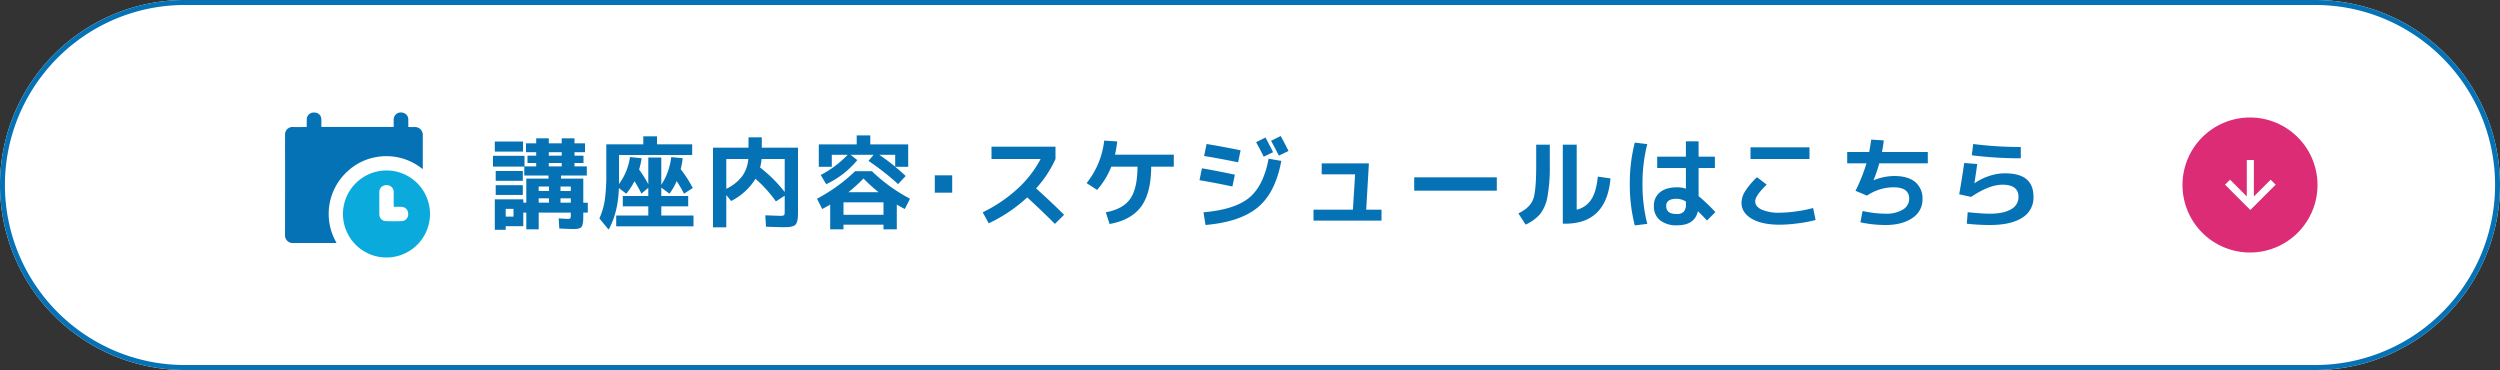
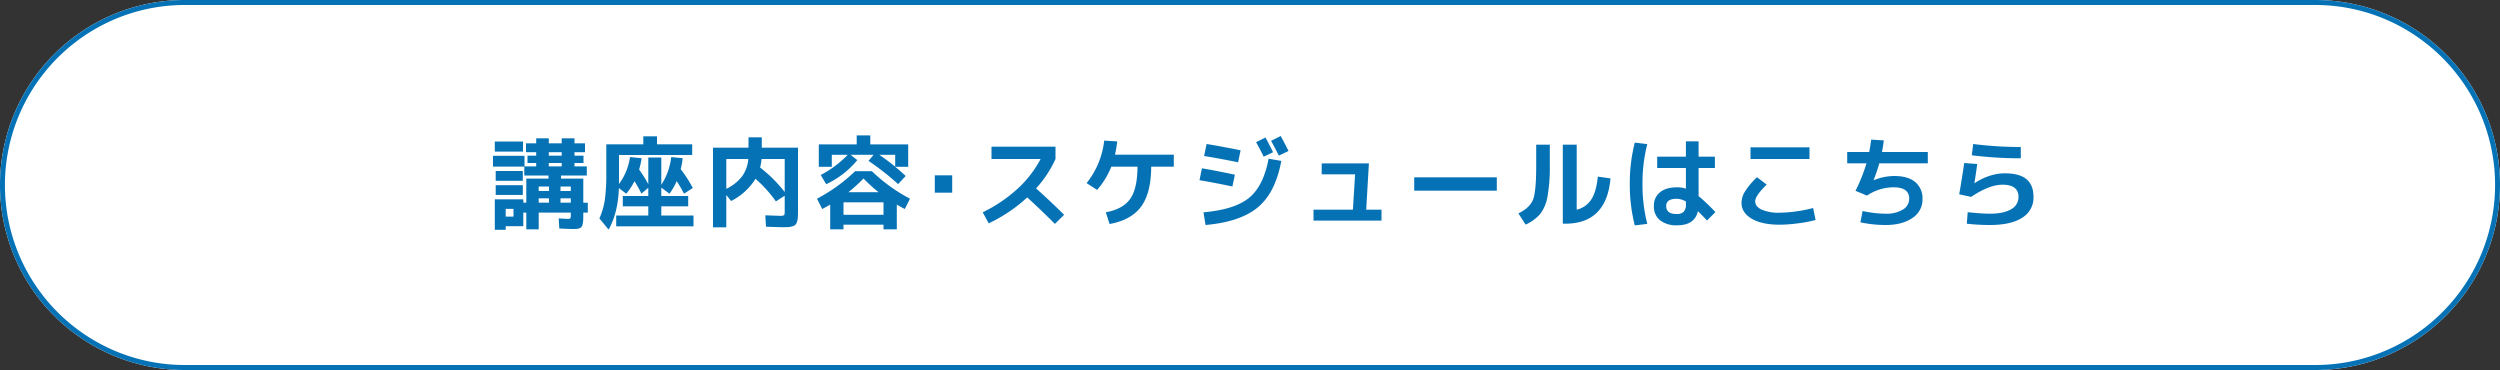
<svg xmlns="http://www.w3.org/2000/svg" width="1000" height="148" viewBox="0 0 1000 148">
  <rect x="0" y="0" width="1000" height="148" fill="#333333" stroke="none" />
  <g id="グループ_8899" data-name="グループ 8899" transform="translate(-300 -780)">
    <path id="パス_41520" data-name="パス 41520" d="M74,0H926a74,74,0,0,1,0,148H74A74,74,0,0,1,74,0Z" transform="translate(300 780)" fill="#fff" />
    <path id="パス_41520_-_アウトライン" data-name="パス 41520 - アウトライン" d="M74,2A71.654,71.654,0,0,0,33.745,14.3,72.216,72.216,0,0,0,7.657,45.975a71.9,71.9,0,0,0,6.638,68.28,72.216,72.216,0,0,0,31.68,26.088A71.547,71.547,0,0,0,74,146H926a71.654,71.654,0,0,0,40.255-12.3,72.216,72.216,0,0,0,26.088-31.68,71.9,71.9,0,0,0-6.638-68.28,72.216,72.216,0,0,0-31.68-26.088A71.547,71.547,0,0,0,926,2H74m0-2H926a74,74,0,0,1,0,148H74A74,74,0,0,1,74,0Z" transform="translate(300 780)" fill="#0572b6" />
    <path id="パス_41519" data-name="パス 41519" d="M-278.68-8.68h-4.12v1.76h4.12Zm0-2.92v-1.8h-4.12v1.8Zm-12.84,2.92v1.76h4.12V-8.68Zm0-2.92h4.12v-1.8h-4.12Zm4.04-14.12h5.16v-1.4h-5.16Zm0,2.92v1.36h5.16V-22.8ZM-304.72-1.36h3.12V-4.44h-3.12Zm-4.36-26V-31.4h11.28v4.04Zm-.72,6v-4.32h12.6v4.24h4.68V-22.8H-296v-2.92h3.48v-1.4h-4.08v-3.56h4.08v-2h5.04v2h5.16v-2h5.12v2h4.2v3.56h-4.2v1.4h3.6v2.92h-3.6v1.36h4.92v3.64H-282.6v1.24h8.92v9.64h1.8v3.96h-1.8v.44q0,1.56-.04,2.48a9,9,0,0,1-.22,1.68,3.058,3.058,0,0,1-.42,1.08,1.918,1.918,0,0,1-.82.56,3.716,3.716,0,0,1-1.18.28q-.6.04-1.72.04-1,0-5.2-.2l-.24-4.04q3.2.2,3.64.2.84,0,1.02-.26a3.376,3.376,0,0,0,.18-1.46v-.8h-12.84V3.72h-4.96V-2.96h-1.2V2.48h-7.04V3.92h-4.36V-8.28h11.4v1.36h1.2v-9.64h8.88V-17.8h-9.68v-3.56Zm1.08,5.68V-19.6h10.84v3.92Zm0,5.64v-3.88h10.84v3.88ZM-230.12-26H-259.4v11.6A23.763,23.763,0,0,0-255-25.16l4.64.44a27.751,27.751,0,0,1-1,4.52,52.1,52.1,0,0,1,3.68,5.88V-25h5.2v10.92a25.153,25.153,0,0,0,3.96-11.08l4.6.44a31.8,31.8,0,0,1-.8,4.4,49.611,49.611,0,0,1,4.84,7.52l-3.52,2.28a57.861,57.861,0,0,0-2.92-5.04,25.8,25.8,0,0,1-2.88,5.04l-3.28-2.44V-9.6h10.76v4.12h-10.76V-1.8h12.88V2.52h-30.92V-1.8h12.84V-5.48h-10.2V-9.6h10.2v-3.28l-2.76,2.32a50.993,50.993,0,0,0-2.76-4.96,28.828,28.828,0,0,1-3.28,5l-2.96-2.24q-.36,9.96-4.12,16.6l-3.68-4.48a28.619,28.619,0,0,0,2.16-7.3,75.367,75.367,0,0,0,.6-10.94v-11.4h14.8v-3.2h5.48v3.2h14.08Zm13.64,13.52a17.377,17.377,0,0,0,6.3-4.96,13.684,13.684,0,0,0,2.5-6.96h-8.8ZM-202.96-21a56.087,56.087,0,0,1,9.84,9.8V-24.4h-9.24A25.734,25.734,0,0,1-202.96-21Zm-4.64-12.08h5.32v4.16h14.48V-3.68q0,1.64-.06,2.58a7.354,7.354,0,0,1-.32,1.76,3.123,3.123,0,0,1-.62,1.2,2.756,2.756,0,0,1-1.14.64,6.7,6.7,0,0,1-1.68.32q-.9.06-2.46.06-.72,0-6.52-.2l-.28-4.56q5.28.2,5.76.2a3.45,3.45,0,0,0,1.74-.24q.26-.24.26-1.6v-6.2l-3.52,2.28a51.878,51.878,0,0,0-8.16-9.04,24.154,24.154,0,0,1-9.76,8.88l-1.92-2.4V2.92h-5.32V-28.92h14.2Zm58.68,11.76v-4.76h-6.36Q-152-23.84-148.92-21.32Zm-6.64,10.2a62.043,62.043,0,0,1-6.04-5.48,62.048,62.048,0,0,1-6.04,5.48Zm-14.04,13V3.72h-5.32V-6.16q-1.72,1-3.2,1.76l-2.08-4.12a66.439,66.439,0,0,0,15.24-11h6.72A66.439,66.439,0,0,0-143-8.52l-2.08,4.12q-1.48-.76-3.2-1.76V3.72h-5.32V1.88Zm5.52-25.84a35.68,35.68,0,0,1-12.44,9.64l-2.2-3.68a41.444,41.444,0,0,0,10.8-8.08h-6.36v4.8h-5.2v-8.96h15.16v-3.6h5.44v3.6h15.16v8.96h-5.2q2.08,1.68,4.2,3.68l-3.04,3.24a105.064,105.064,0,0,0-11.84-9.28l2.04-2.44h-9.2ZM-153.6-2.08v-5h-16v5Zm20.52-8.84v-6.96h6.96v6.96ZM-110.4-24.4v-4.92h25.6v4.92a45.385,45.385,0,0,1-7.76,11.76q6.4,5.76,11.2,10.56l-3.68,3.64q-5.84-5.84-11.08-10.6a59.853,59.853,0,0,1-15.4,10.36l-2.4-4.4A58.181,58.181,0,0,0-100-12.48,43.567,43.567,0,0,0-90.76-24.4Zm72.92-1.72v4.8h-9.04q-.04,10.52-4.02,15.94T-63.16,1.6l-1.52-4.68q6.88-1.28,9.76-5.38T-52-21.32H-62.48a31.763,31.763,0,0,1-5.68,9.28l-4.2-2.72a32.958,32.958,0,0,0,7.04-17l5.2.32A45.153,45.153,0,0,1-61-26.12ZM.44-24.52l5.08.88Q3.2-11-3.8-5.12T-24.8,2l-.8-5.08q12.48-1.08,18.24-5.8T.44-24.52Zm1.8-2.6-3.76,1.8q-1.28-2.64-3.04-5.8L-.8-33Q.84-29.92,2.24-27.12ZM8.4-27.6,4.56-25.76Q2.4-29.92,1.44-31.68L5.28-33.6Q7.12-30.24,8.4-27.6Zm-34.64,6.92q5.24.88,13.2,2.56l-1,4.72q-7.16-1.52-13.16-2.52Zm1.88-9.72q6.36,1.04,13.6,2.52l-1,4.8Q-19-24.56-25.36-25.6Zm46.04,7.76H40.56L39.48-4.12H45.6V.24H18.4V-4.12H34.16l.88-14.16H21.68Zm37,10.92v-5.36H91.72v5.36Zm48.8-18.4h5.44V-22A66.624,66.624,0,0,1,112-9.38a16.026,16.026,0,0,1-2.88,6.92,16.734,16.734,0,0,1-5.88,4.3l-2.88-4.48a18.237,18.237,0,0,0,3.08-1.9,10.572,10.572,0,0,0,2.02-2.18,8.414,8.414,0,0,0,1.28-3.34,41.93,41.93,0,0,0,.56-4.8q.18-2.74.18-7.14Zm16.2,26a9.546,9.546,0,0,0,5.86-4.14q2.02-3.14,2.58-9.1l5.08.72Q135.6,1.48,119.08,1.48h-.96v-31.6h5.56ZM178.96-20.8h-6.52V-9.56a71.168,71.168,0,0,1,6.72,6.4L175.8.2q-1.72-1.88-3.64-3.72-1.28,5.64-8.28,5.64A10.5,10.5,0,0,1,157,.1a6.986,6.986,0,0,1-2.44-5.7,6.728,6.728,0,0,1,2.42-5.48q2.42-2,6.9-2a10.7,10.7,0,0,1,3.48.56V-20.8H155.88v-4.52h11.48v-6.16h5.08v6.16h6.52Zm-27.04-9.56A62.789,62.789,0,0,0,150-14.4a62.789,62.789,0,0,0,1.92,15.96l-5,.6a65.243,65.243,0,0,1-2-16.56,65.243,65.243,0,0,1,2-16.56ZM167.36-7.4a7.427,7.427,0,0,0-3.72-1.08q-4.16,0-4.16,2.88,0,3.2,4.16,3.2a3.84,3.84,0,0,0,2.84-.9,4.168,4.168,0,0,0,.88-2.98Zm25.84-17v-4.68h23.6v4.68ZM189.6-6.92a8.932,8.932,0,0,1,1.4-4.5,29.613,29.613,0,0,1,4.8-5.7l3.88,2.96q-4.6,4.48-4.6,6.68,0,2.08,2.56,3.32a17.117,17.117,0,0,0,7.28,1.24,49.006,49.006,0,0,0,6.74-.56,49.48,49.48,0,0,0,6.58-1.32l1,4.8a51.859,51.859,0,0,1-6.94,1.32,57.021,57.021,0,0,1-7.38.56q-7.16,0-11.24-2.4T189.6-6.92Zm42.28-15.76V-27.2h8.8q.36-1.8.8-4.96l5.04.32q-.28,2.36-.72,4.64h18.32v4.52h-19.4A57.23,57.23,0,0,1,242.44-16l.04.08a22.64,22.64,0,0,1,8.2-1.68q5.52,0,8.42,2.42a8.483,8.483,0,0,1,2.9,6.9,8.7,8.7,0,0,1-4.02,7.46Q253.96,2,247.2,2A47.055,47.055,0,0,1,237.16.92l.88-4.52a43.271,43.271,0,0,0,9.16,1.08,12.714,12.714,0,0,0,6.92-1.64,4.979,4.979,0,0,0,2.56-4.36q0-4.56-6.28-4.56a19.1,19.1,0,0,0-10.6,3.32l-4.6-1.92a69.106,69.106,0,0,0,4.4-11Zm46.8-.12,5.2.4q-.36,3-1.12,7.64l.08.04a22.388,22.388,0,0,1,5.88-2.9,19.6,19.6,0,0,1,6.08-1.06q5.96,0,8.78,2.34T306.4-9.2a9.337,9.337,0,0,1-4.48,8.26Q297.44,2,288.92,2a80.439,80.439,0,0,1-9.2-.52l.36-4.6q5.84.6,8.84.6,5.52,0,8.5-1.78a5.472,5.472,0,0,0,2.98-4.9q0-4.92-6.4-4.92-5.28,0-12.56,4.88l-4.76-1.04Q277.88-17.08,278.68-22.8Zm3.6-7.6a150.836,150.836,0,0,0,19.04,1.2v4.52a159.814,159.814,0,0,1-19.6-1.2Z" transform="translate(807 868)" fill="#0572b6" />
-     <path id="パス_41522" data-name="パス 41522" d="M27,0A27,27,0,1,1,0,27,27,27,0,0,1,27,0Z" transform="translate(1173 827)" fill="#db2c75" />
-     <path id="パス_39574" data-name="パス 39574" d="M9.871,0l-2,2,6.711,6.712H0v2.835H14.579L7.867,18.262l2,2L20,10.133Z" transform="translate(1210.267 844) rotate(90)" fill="#fff" />
-     <path id="パス_40587" data-name="パス 40587" d="M54.986,22.592a22.843,22.843,0,0,0-18.393-4.777A22.333,22.333,0,0,0,25.042,23.5,22.983,22.983,0,0,0,20.6,52.136a5.05,5.05,0,0,1-.559.07c-5.669,0-11.337-.016-17.005.014A3.053,3.053,0,0,1,0,49.07Q.045,30.351.015,11.632c0-.905.033-1.812-.007-2.715A2.985,2.985,0,0,1,3.136,5.8c1.593.06,3.189.013,4.784.013h.736c.013-.293.029-.5.031-.713,0-.754-.013-1.509.008-2.263A2.751,2.751,0,0,1,11.657.024a2.722,2.722,0,0,1,2.877,2.825c.016.754,0,1.509,0,2.263,0,.21,0,.419,0,.665H43.471c0-.848,0-1.661,0-2.474a5.63,5.63,0,0,1,.047-.966A2.821,2.821,0,0,1,47.057.081,2.7,2.7,0,0,1,49.31,2.773c.028.775.009,1.552.011,2.328,0,.21,0,.419,0,.676.281.015.491.035.7.036.668,0,1.34.045,2-.007a3.142,3.142,0,0,1,3.078,2.9c.009.215.008.431.008.646q0,6.175,0,12.35v.769l-.127.119" transform="translate(414.006 824.999)" fill="#0572b6" />
-     <path id="パス_40588" data-name="パス 40588" d="M261.443,244.089a17.409,17.409,0,1,1-17.412,17.416,17.459,17.459,0,0,1,17.412-17.416m2.882,14.54v-.8c0-1.658.008-3.315,0-4.973a2.73,2.73,0,0,0-.947-2.245,3,3,0,0,0-3.166-.415,2.583,2.583,0,0,0-1.624,2.366c-.013.15-.013.3-.013.452q0,4.133,0,8.267a4.966,4.966,0,0,0,.025.58,2.628,2.628,0,0,0,2.646,2.5c2.065.054,4.134.061,6.2,0a2.719,2.719,0,0,0,2.657-3.145,3.413,3.413,0,0,0-.086-.509,2.518,2.518,0,0,0-1.994-1.972,5.73,5.73,0,0,0-1.153-.1c-.815-.015-1.63,0-2.541,0" transform="translate(193.152 604.094)" fill="#0baadc" />
-     <path id="パス_41521" data-name="パス 41521" d="M0,0H57.994V58H0Z" transform="translate(414.006 825)" fill="none" />
  </g>
</svg>